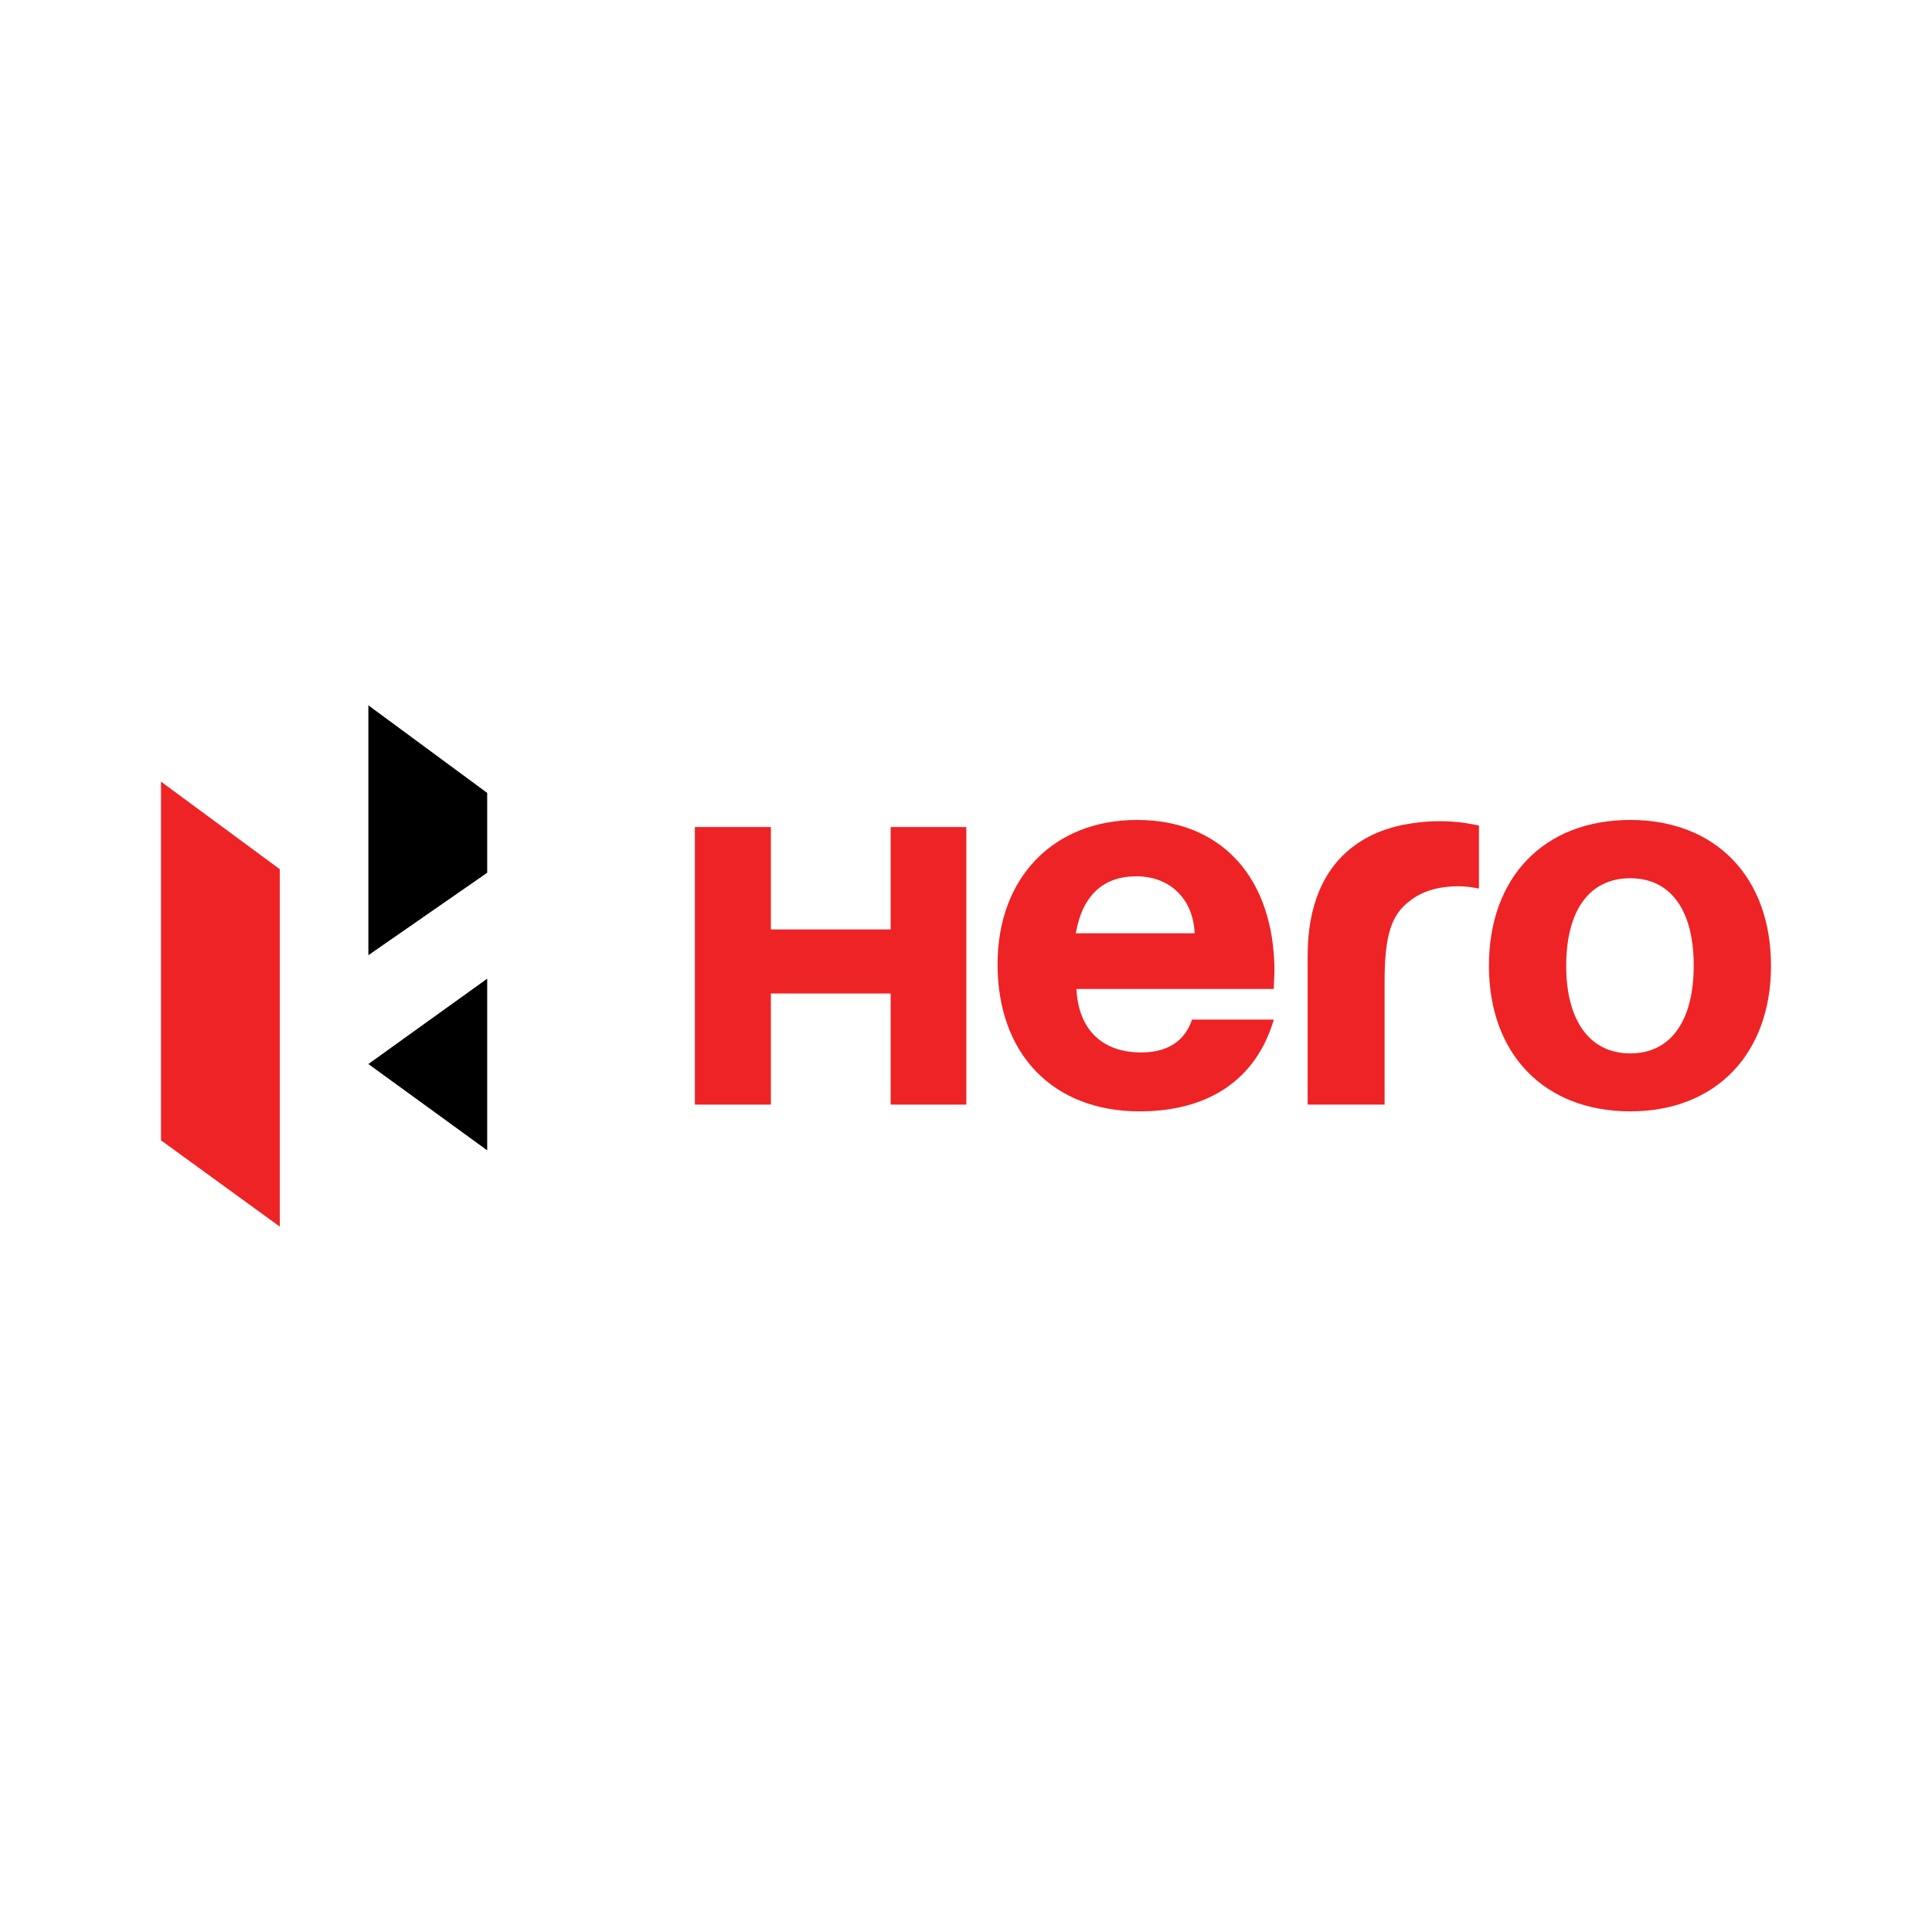
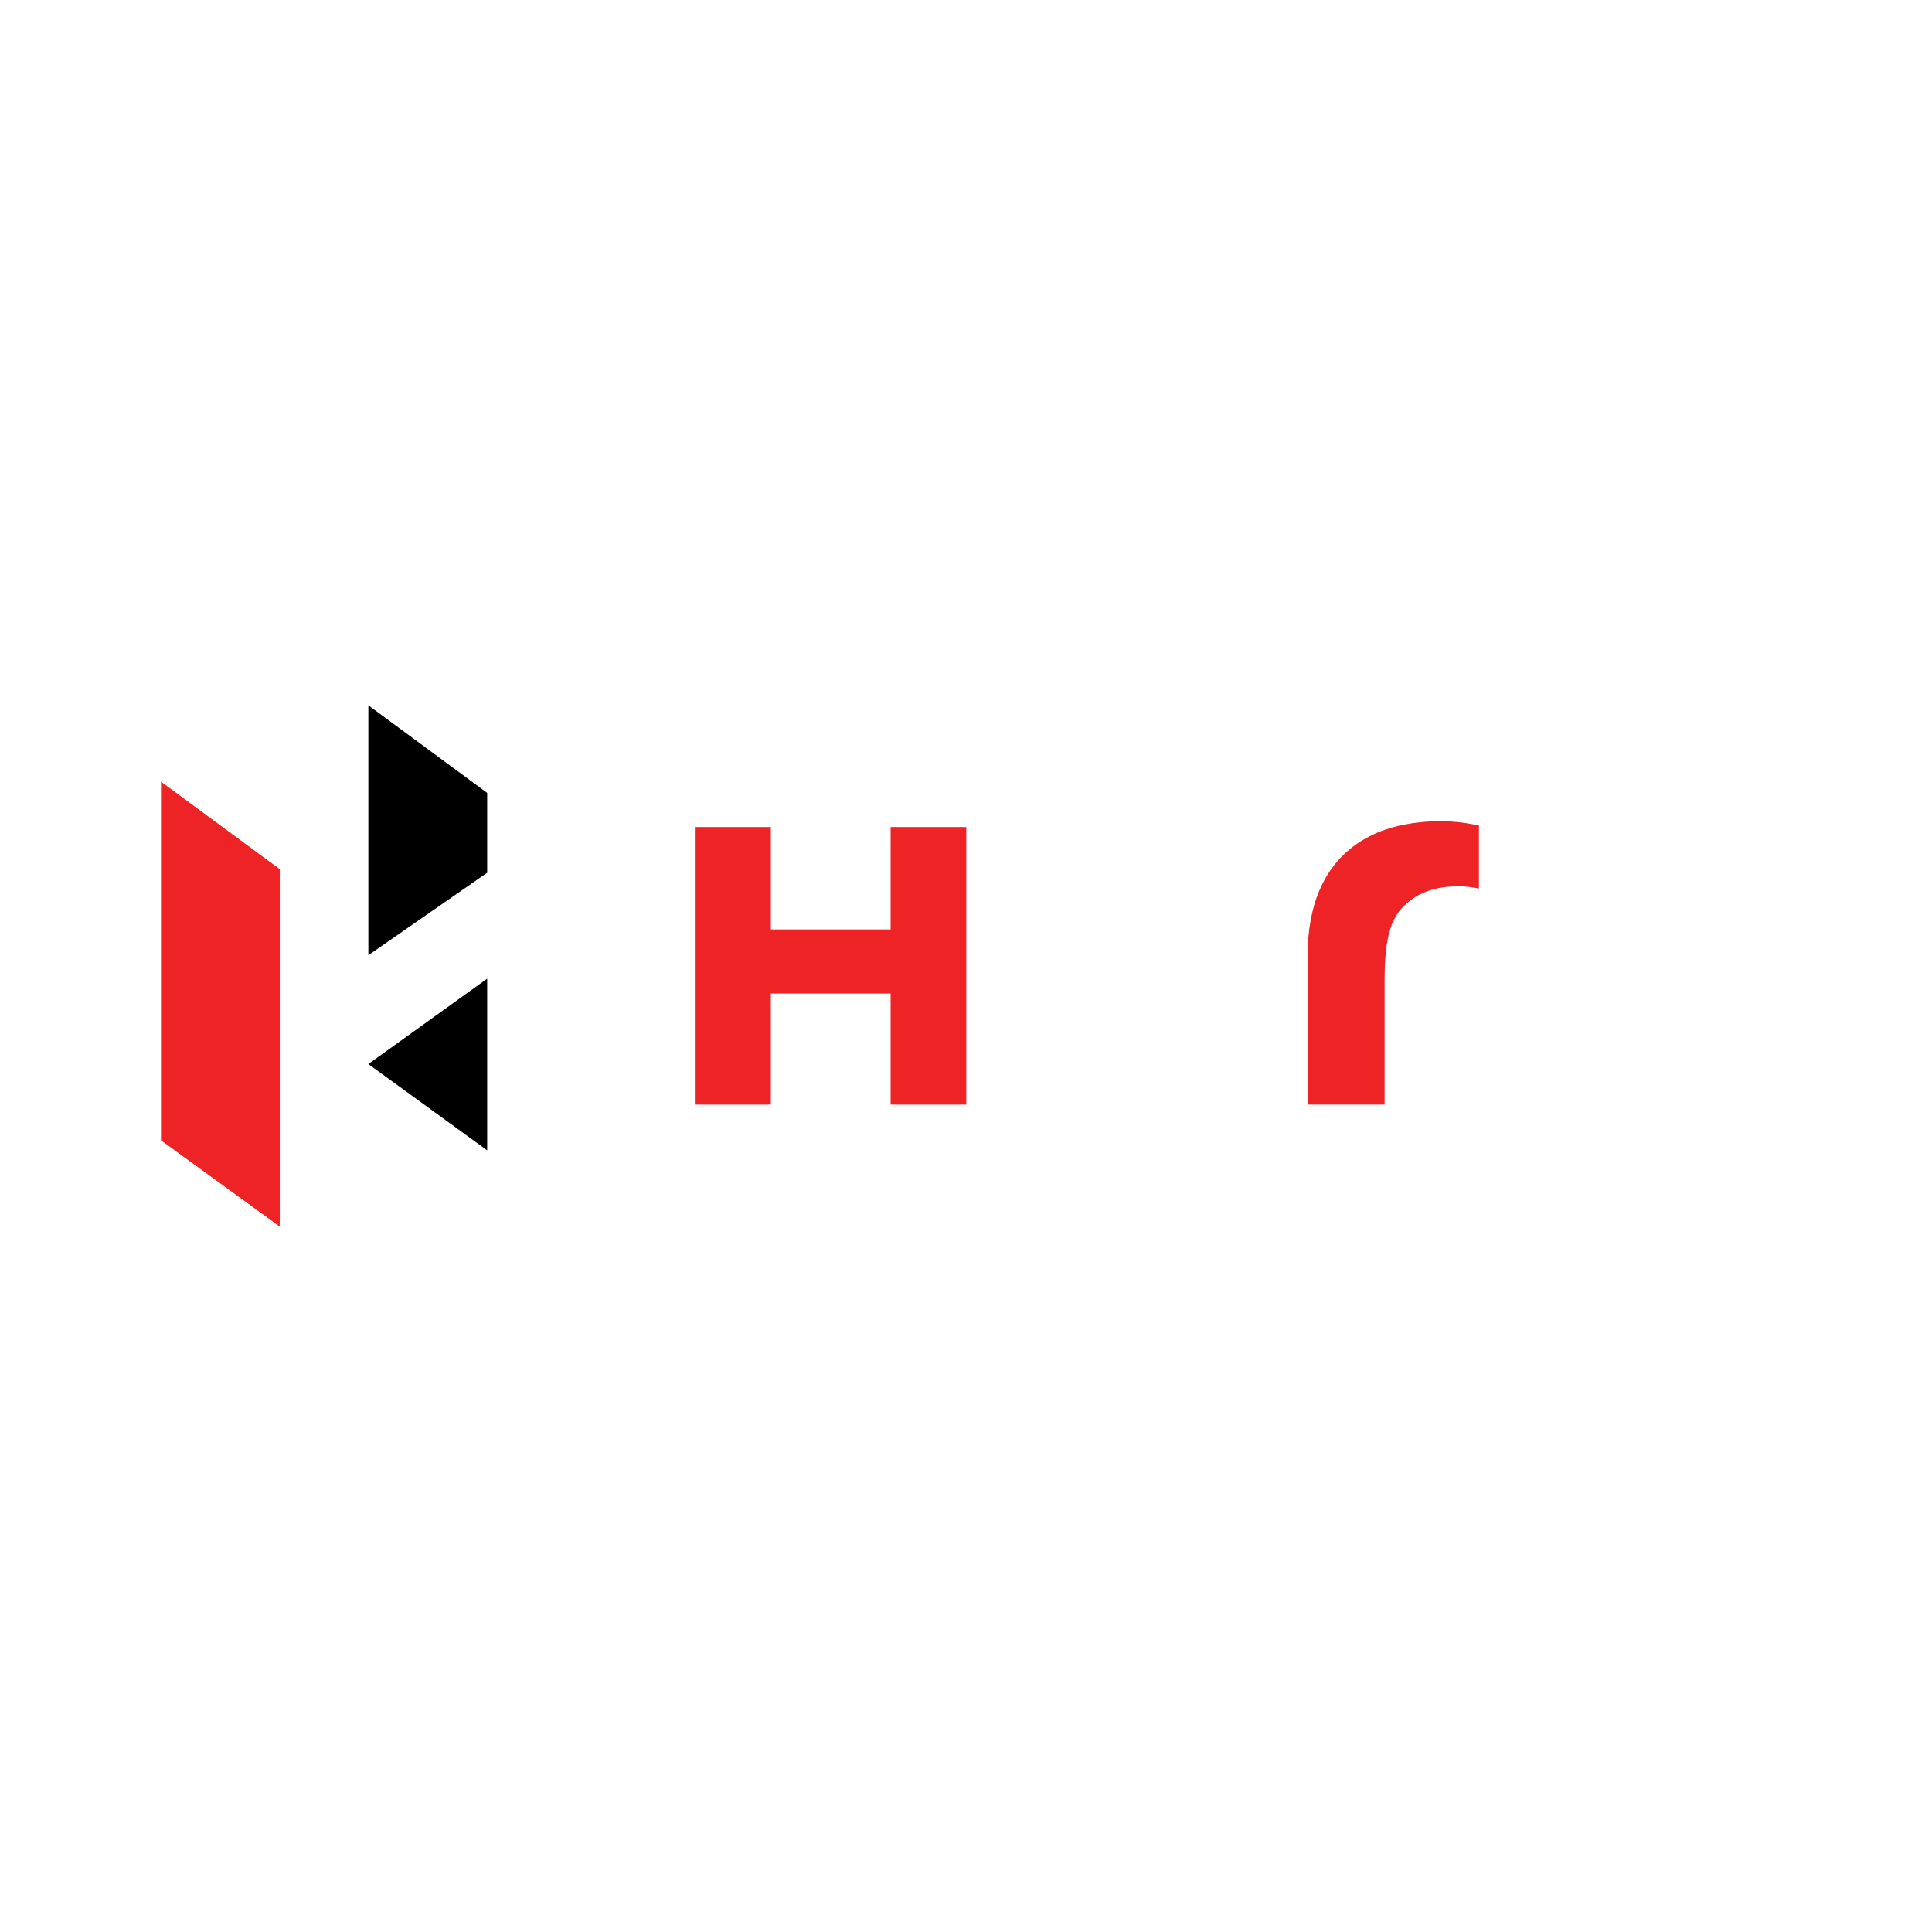
<svg xmlns="http://www.w3.org/2000/svg" version="1.1" id="Layer_1" x="0px" y="0px" viewBox="0 0 600 600" style="enable-background:new 0 0 600 600;" xml:space="preserve">
  <style type="text/css">
	.st0{fill:#EE2326;}
</style>
  <g id="layer1" transform="translate(0,-254.157)">
    <path id="path5328" class="st0" d="M276.6,542.8h-37.2V511h-23.6v86.2h23.6v-34.5h37.2v34.5h23.5V511h-23.5L276.6,542.8z" />
-     <path id="path5330" class="st0" d="M334.1,544c2-11.6,8.4-17.7,18.8-17.7c10.6,0,17.7,7.2,18.1,17.7H334.1z M353.1,508.8   c-25.9,0-43.3,17.9-43.3,44.8c0,27.9,17.2,45.7,44.1,45.7c21.5,0,36.2-9.9,41.7-28.5h-25.4c-2.3,6.8-7.7,10.2-15.8,10.2   c-12.2,0-19.5-7.2-20.1-19.7h61.3c0-3,0.2-4.1,0.2-5.5C395.7,526.7,379.3,508.8,353.1,508.8" />
    <path id="path5332" class="st0" d="M435.8,510.3c-8.3,1.7-29.7,8.1-29.7,40.7v46.2h23.9v-38.2c0-14.1,2-20.8,7.9-25.1   c3.6-2.9,8.8-4.5,14.9-4.5c2.5,0,3.6,0.2,6.5,0.7v-19.6C459.1,510.7,449.6,507.6,435.8,510.3" />
-     <path id="path5334" class="st0" d="M506.3,581.3c-12.6,0-19.9-10.2-19.9-27.2c0-17.2,7.2-27.2,19.9-27.2c12.5,0,19.7,9.9,19.7,27.1   C526,571.3,518.8,581.3,506.3,581.3 M506.3,508.8c-26.7,0-43.9,17.7-43.9,45.3c0,27.4,17.2,45.2,43.9,45.2   c26.5,0,43.7-17.8,43.7-45.2C550,526.5,532.8,508.8,506.3,508.8" />
-     <path id="path5336" d="M151.3,500.4l-36.9-27.2v77.6l36.9-25.6V500.4z" />
+     <path id="path5336" d="M151.3,500.4l-36.9-27.2v77.6l36.9-25.6z" />
    <path id="path5338" d="M151.3,611.4v-53.3l-36.9,26.5L151.3,611.4z" />
    <path id="path5340" class="st0" d="M50,608.3l36.9,26.8v-111L50,496.9V608.3z" />
  </g>
</svg>